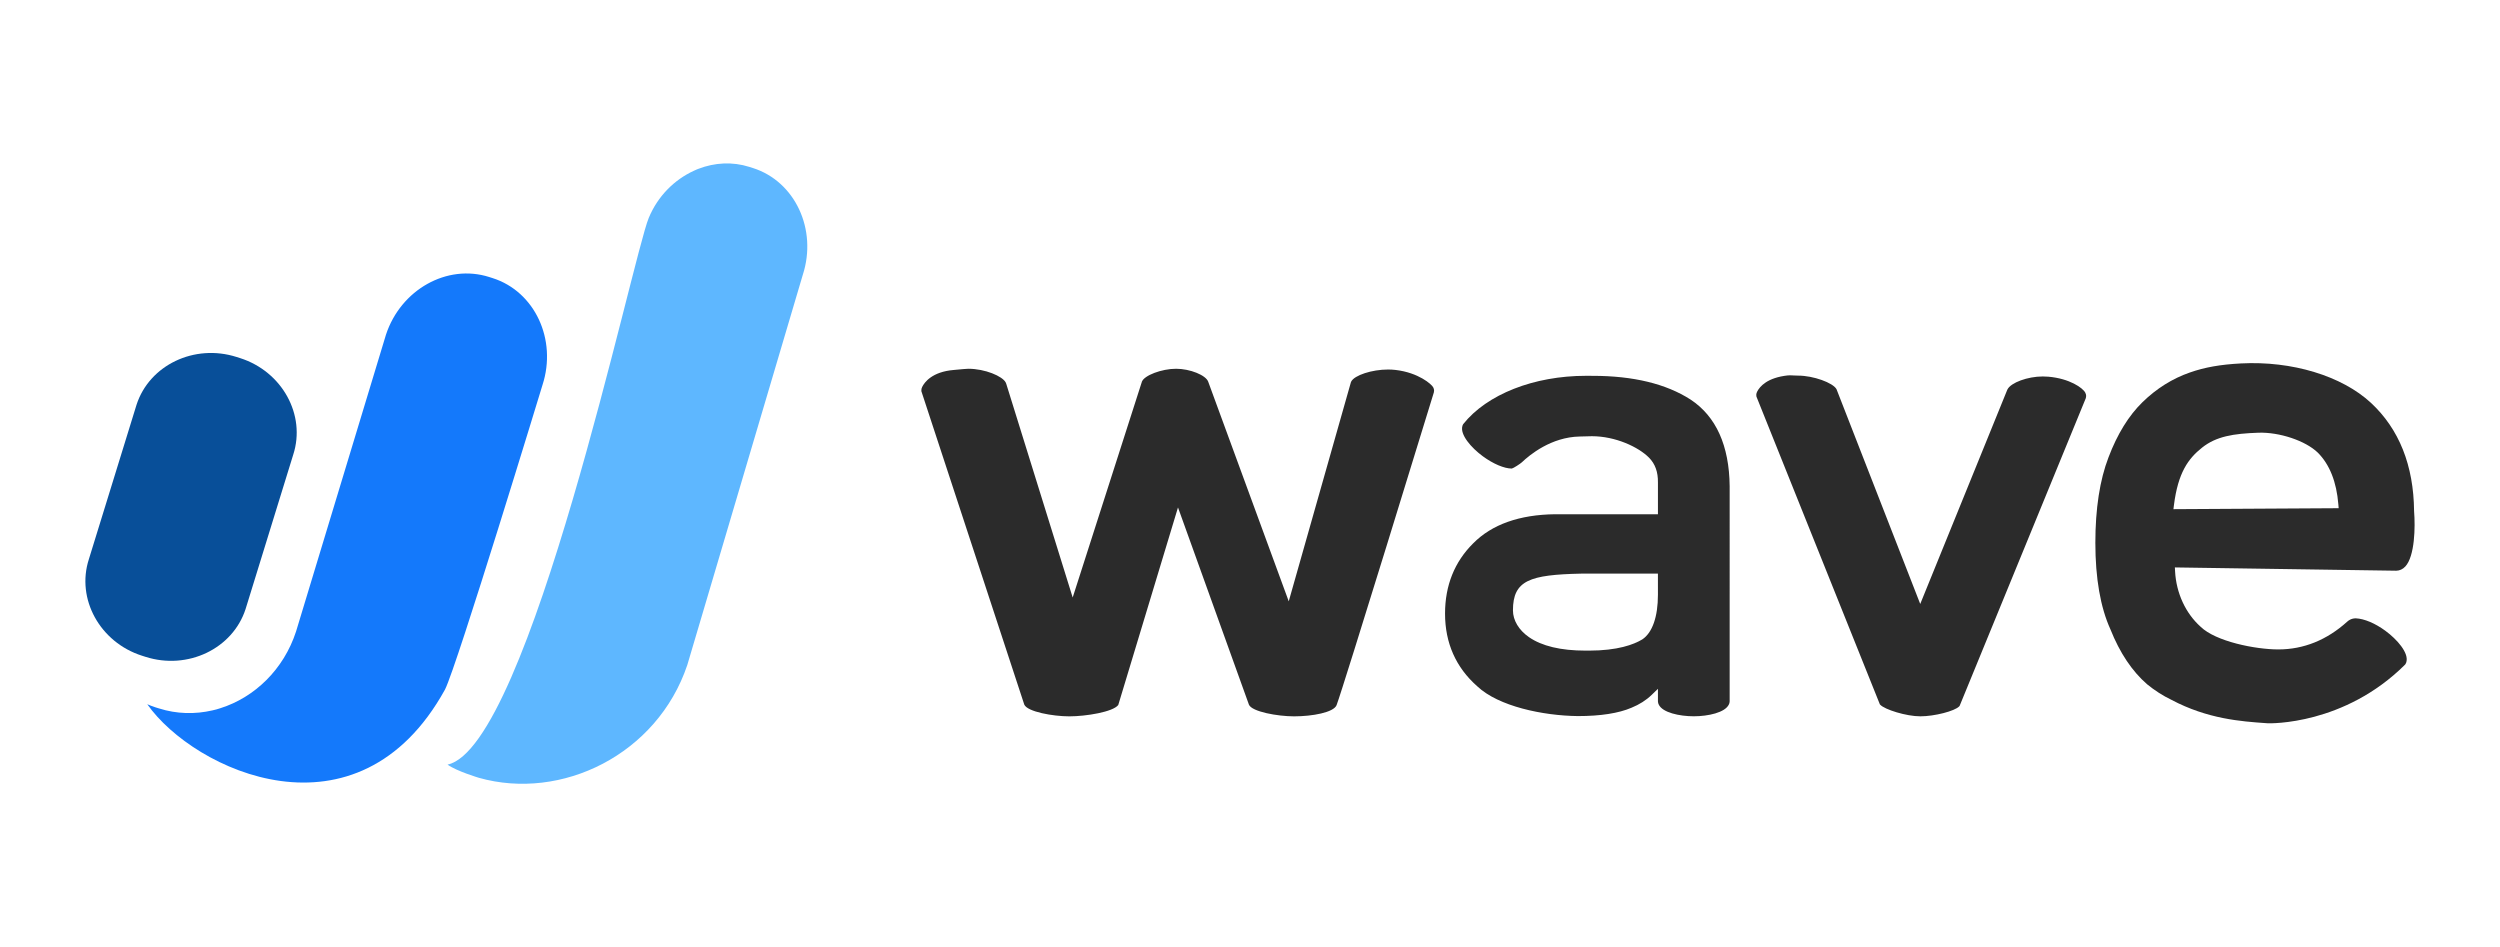
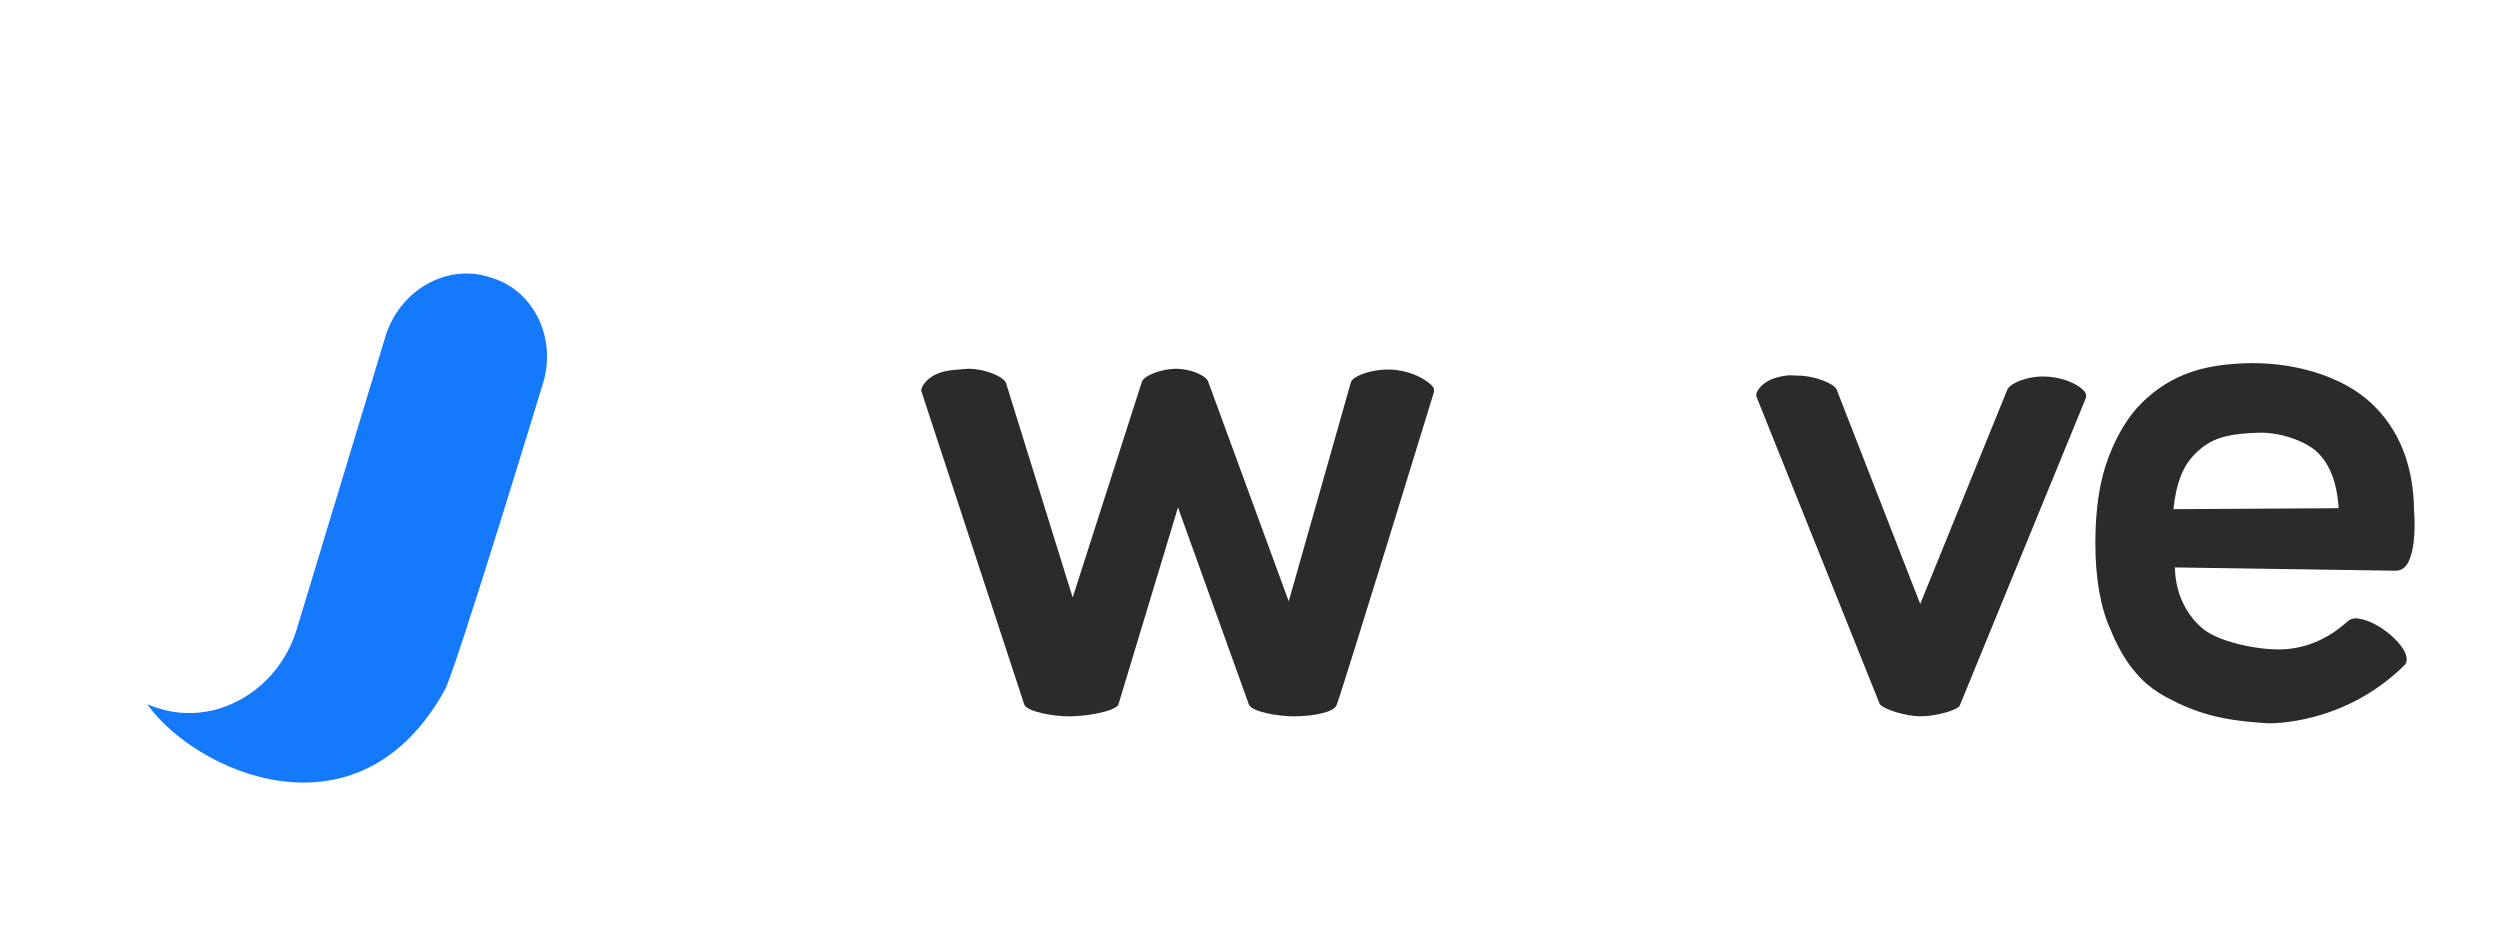
<svg xmlns="http://www.w3.org/2000/svg" xmlns:ns1="http://sodipodi.sourceforge.net/DTD/sodipodi-0.dtd" xmlns:ns2="http://www.inkscape.org/namespaces/inkscape" width="161" height="61" viewBox="0 0 161 61" fill="none" version="1.1" id="svg7" ns1:docname="wave.svg" ns2:version="1.3 (0e150ed6c4, 2023-07-21)">
  <defs id="defs7" />
  <ns1:namedview id="namedview7" pagecolor="#ffffff" bordercolor="#666666" borderopacity="1.0" ns2:showpageshadow="2" ns2:pageopacity="0.0" ns2:pagecheckerboard="0" ns2:deskcolor="#d1d1d1" ns2:zoom="4.8345865" ns2:cx="66.396579" ns2:cy="18.098756" ns2:window-width="1757" ns2:window-height="1057" ns2:window-x="-8" ns2:window-y="-8" ns2:window-maximized="1" ns2:current-layer="svg7" />
-   <path fill-rule="evenodd" clip-rule="evenodd" d="m 9.374,42.301 c 2.713,0.864 5.611,-0.521 6.441,-3.077 l 3.069,-9.944 c 0.83,-2.556 -0.711,-5.355 -3.424,-6.219 l -0.227,-0.072 c -2.713,-0.864 -5.611,0.521 -6.44,3.077 l -3.069,9.944 c -0.83,2.556 0.711,5.355 3.424,6.219 z" fill="#084f99" id="path1" style="stroke-width:1.137" />
-   <path fill-rule="evenodd" clip-rule="evenodd" d="m 41.779,14.035 c 0.579,-1.4 1.649,-2.463 2.906,-3.037 0.063,-0.029 0.126,-0.06 0.19,-0.086 0.036,-0.015 0.073,-0.028 0.109,-0.042 1.036,-0.399 2.18,-0.47 3.28,-0.12 l 0.226,0.072 c 2.713,0.864 4.157,3.958 3.21,6.877 0,0 -7.431,25.104 -7.437,25.124 -1.942,5.779 -8.111,8.77 -13.42,7.269 0,0 -1.431,-0.425 -2.022,-0.85 5.277,-1.134 11.905,-32.659 12.958,-35.206 z" fill="#5eb7ff" id="path2" style="stroke-width:1.137" />
  <path fill-rule="evenodd" clip-rule="evenodd" d="m 10.235,45.621 c 1.146,0.365 2.326,0.387 3.445,0.128 0.178,-0.037 0.351,-0.087 0.521,-0.144 2.188,-0.694 4.068,-2.483 4.866,-4.941 l 5.79,-19.112 c 0.956,-2.904 3.939,-4.575 6.645,-3.713 l 0.226,0.072 c 2.713,0.864 4.157,3.958 3.21,6.877 0,0 -5.51,18.11 -6.279,19.617 -5.622,10.186 -16.183,5.209 -19.175,0.947 0.171,0.072 0.344,0.142 0.524,0.199 z" fill="#1479fb" id="path3" style="stroke-width:1.137" />
  <path fill-rule="evenodd" clip-rule="evenodd" d="m 134.333,25.608 0.015,-0.109 c 0,-0.068 -0.018,-0.137 -0.057,-0.212 -0.152,-0.301 -1.005,-0.91 -2.377,-1.028 -0.119,-0.01 -0.241,-0.015 -0.362,-0.015 -0.969,0 -2.051,0.397 -2.271,0.834 l -0.019,0.041 -5.599,13.776 -5.391,-13.83 c -0.226,-0.419 -1.506,-0.875 -2.461,-0.875 -0.054,0 -0.141,-0.004 -0.237,-0.008 -0.146,-0.007 -0.345,-0.016 -0.421,-0.008 -1.344,0.142 -1.825,0.717 -1.992,1.047 -0.037,0.074 -0.056,0.141 -0.057,0.206 l 0.011,0.113 c 0.215,0.545 7.55,18.828 7.948,19.818 l 0.025,0.027 c 0.286,0.308 1.671,0.746 2.583,0.746 0.907,0 2.217,-0.336 2.502,-0.641 l 0.025,-0.027 8.121,-19.802 z" fill="#2b2b2b" id="path4" style="stroke-width:1.137" />
-   <path fill-rule="evenodd" clip-rule="evenodd" d="m 106.771,38.298 c 0,1.423 -0.357,2.446 -1.006,2.879 -0.551,0.333 -1.588,0.724 -3.45,0.724 l -0.212,-0.001 c -1.586,0 -2.812,-0.293 -3.642,-0.871 -0.653,-0.455 -1.027,-1.083 -1.027,-1.722 0,-1.941 1.094,-2.293 4.379,-2.365 h 4.957 z m 4.569,7.071 c 0.024,-0.054 0.05,-0.121 0.05,-0.199 V 31.309 c -0.028,-2.616 -0.875,-4.493 -2.517,-5.577 -1.575,-1.014 -3.695,-1.528 -6.298,-1.528 l -0.441,-0.002 c -3.348,0 -6.375,1.192 -7.902,3.11 -0.024,0.037 -0.037,0.07 -0.051,0.114 -0.174,0.556 0.56,1.405 1.316,1.96 0.664,0.487 1.377,0.789 1.863,0.789 0.108,-0.021 0.554,-0.313 0.647,-0.402 0.51,-0.487 1.893,-1.623 3.72,-1.661 l 0.791,-0.02 c 1.515,-1.14e-4 2.993,0.693 3.674,1.377 0.4,0.402 0.589,0.926 0.579,1.604 v 2.044 h -6.619 c -2.3,0.027 -4.076,0.657 -5.277,1.873 -1.204,1.193 -1.814,2.715 -1.814,4.525 0,1.895 0.698,3.47 2.074,4.682 1.363,1.292 4.234,1.894 6.477,1.919 1.462,0 2.627,-0.181 3.458,-0.538 0.508,-0.207 0.943,-0.484 1.296,-0.825 l 0.405,-0.392 v 0.808 c 0,0.079 0.026,0.146 0.051,0.202 0.238,0.521 1.338,0.758 2.258,0.758 0.92,0 2.019,-0.238 2.259,-0.761 z" fill="#2b2b2b" id="path5" style="stroke-width:1.137" />
  <path fill-rule="evenodd" clip-rule="evenodd" d="m 140.002,32.524 c 0.265,-2.083 0.915,-2.984 1.81,-3.696 0.914,-0.729 2.02,-0.904 3.622,-0.961 1.356,-0.049 3.047,0.517 3.836,1.286 0.761,0.765 1.203,1.882 1.319,3.322 l 0.021,0.253 -10.641,0.063 z m 14.971,10.094 c 0.153,-0.576 -0.595,-1.439 -1.356,-1.996 -0.658,-0.483 -1.353,-0.776 -1.905,-0.802 -0.304,3.41e-4 -0.493,0.16 -0.545,0.209 -1.319,1.192 -2.813,1.794 -4.443,1.794 -1.47,0 -4.028,-0.508 -5.005,-1.461 -0.967,-0.865 -1.57,-2.168 -1.644,-3.568 l -0.013,-0.252 0.255,0.004 c 0.138,0.002 13.778,0.208 14.001,0.208 0.219,-0.002 0.423,-0.097 0.584,-0.272 0.616,-0.666 0.646,-2.546 0.566,-3.552 l -0.001,-0.016 c -0.028,-2.942 -0.965,-5.289 -2.782,-6.974 -1.875,-1.735 -5.084,-2.708 -8.367,-2.535 -1.323,0.069 -2.338,0.249 -3.291,0.584 -1.123,0.39 -2.15,1.033 -3.051,1.912 -0.887,0.865 -1.623,2.059 -2.187,3.549 -0.563,1.461 -0.848,3.313 -0.848,5.506 0,2.282 0.326,4.159 0.973,5.58 0.599,1.505 1.391,2.69 2.36,3.532 0.484,0.396 1.027,0.744 1.563,1 2.337,1.24 4.504,1.392 6.087,1.503 l 0.131,0.009 c 0.132,0.004 4.912,0.129 8.839,-3.785 0.053,-0.074 0.069,-0.134 0.08,-0.175 z" fill="#2b2b2b" id="path6" style="stroke-width:1.137" />
  <path fill-rule="evenodd" clip-rule="evenodd" d="m 86.075,45.413 c 0.414,-1.076 6.092,-19.571 6.265,-20.141 l 0.015,-0.119 c 0,-0.067 -0.019,-0.136 -0.057,-0.211 -0.095,-0.188 -0.938,-0.943 -2.42,-1.117 -0.161,-0.019 -0.326,-0.028 -0.489,-0.028 -1.038,0 -2.167,0.37 -2.371,0.776 l -0.023,0.055 -4,14.097 -5.186,-14.142 c -0.149,-0.423 -1.174,-0.835 -2.07,-0.835 -0.926,0 -2.057,0.429 -2.201,0.835 l -0.138,-0.048 -0.002,0.004 0.14,0.044 -4.457,13.896 -4.28,-13.767 -0.036,-0.086 c -0.211,-0.399 -1.324,-0.878 -2.406,-0.878 -0.1,0 -0.506,0.037 -0.724,0.058 -0.089,0.008 -0.163,0.015 -0.206,0.019 -1.402,0.114 -1.891,0.795 -2.035,1.082 -0.039,0.077 -0.058,0.147 -0.058,0.215 l 0.003,0.054 -0.003,0.015 6.628,20.185 c 0.204,0.462 1.847,0.756 2.897,0.756 1.077,0 2.816,-0.284 3.155,-0.731 l 3.847,-12.722 4.568,12.699 c 0.188,0.457 1.847,0.754 2.906,0.754 1.184,0 2.545,-0.251 2.737,-0.717 z" fill="#2b2b2b" id="path7" style="stroke-width:1.137" />
</svg>